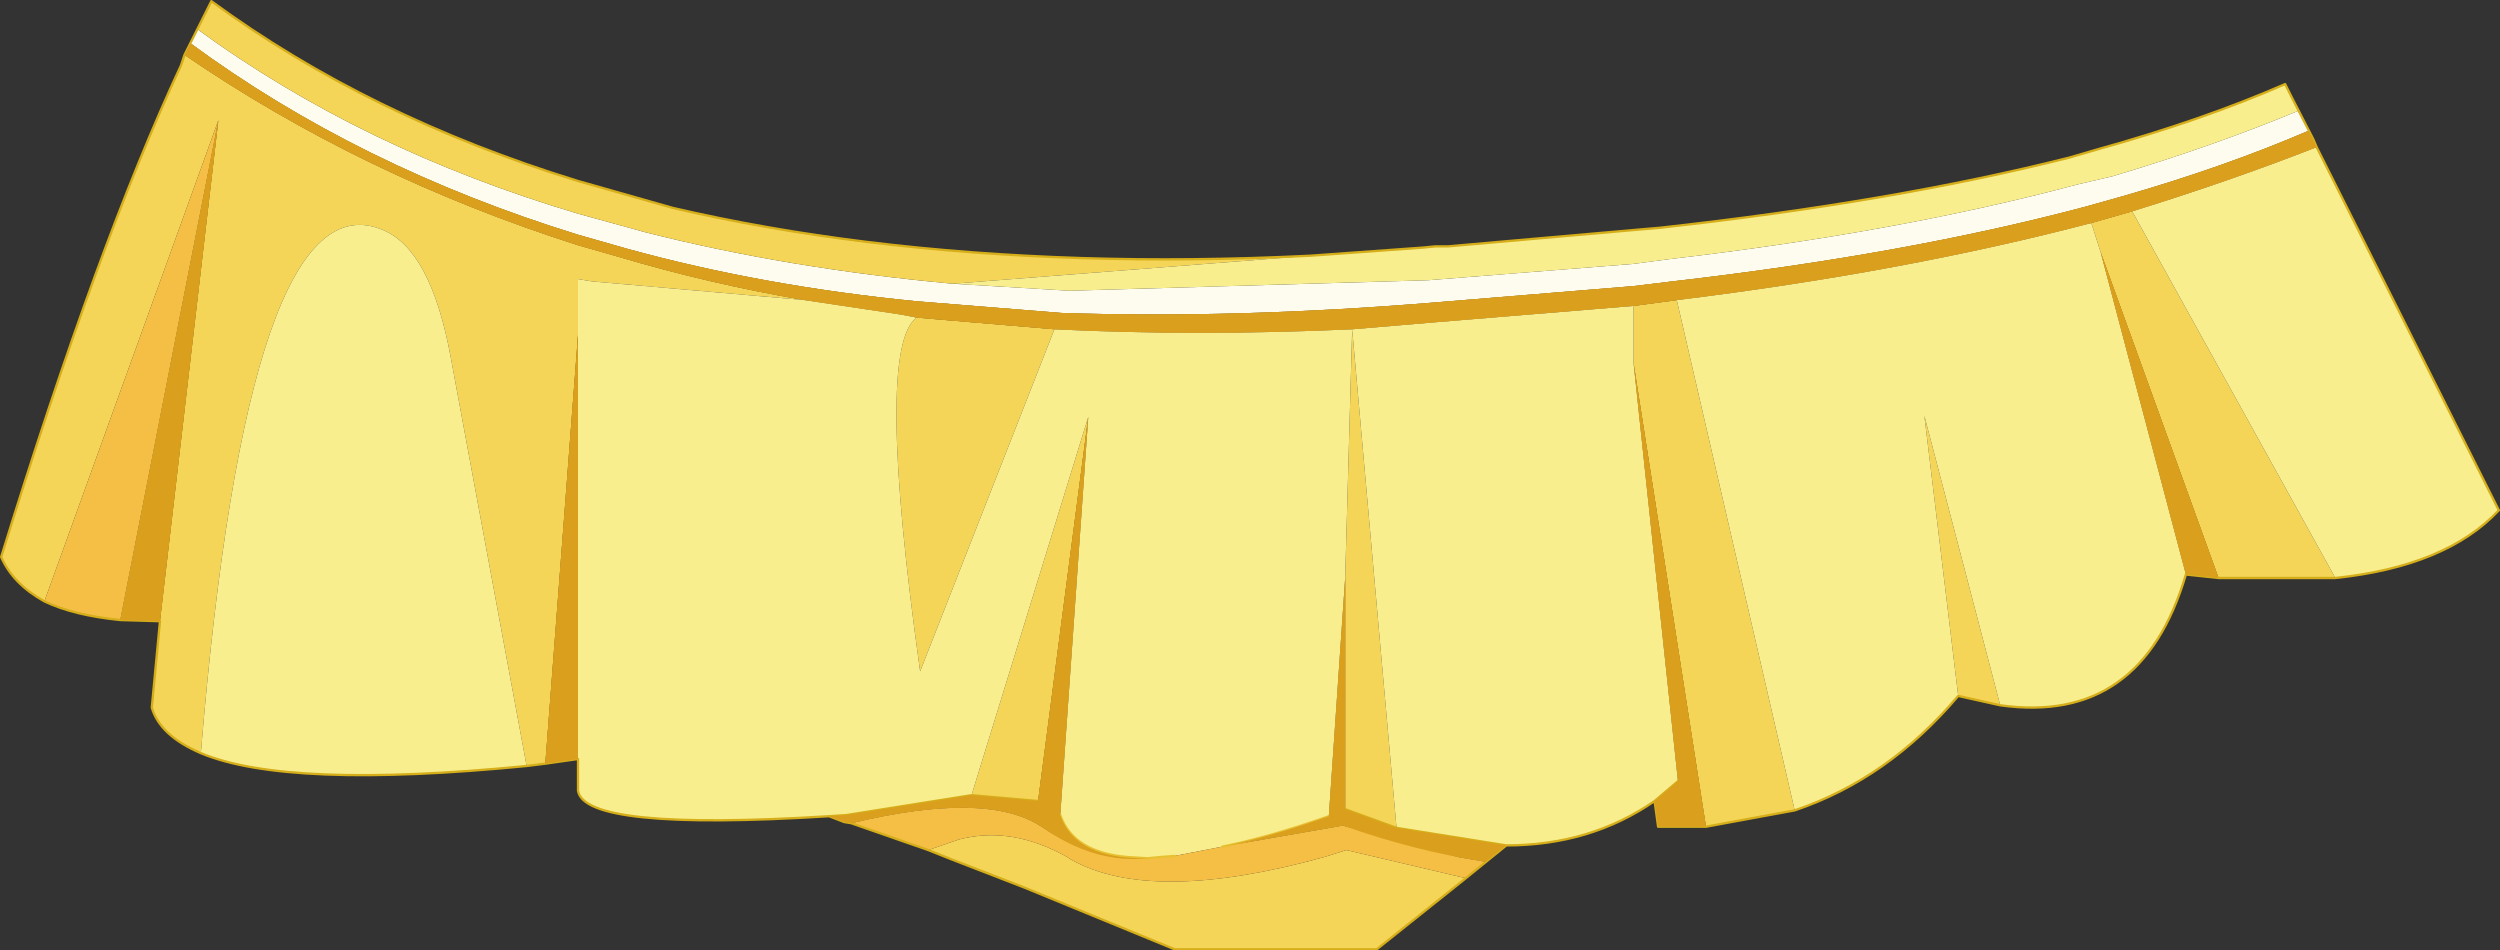
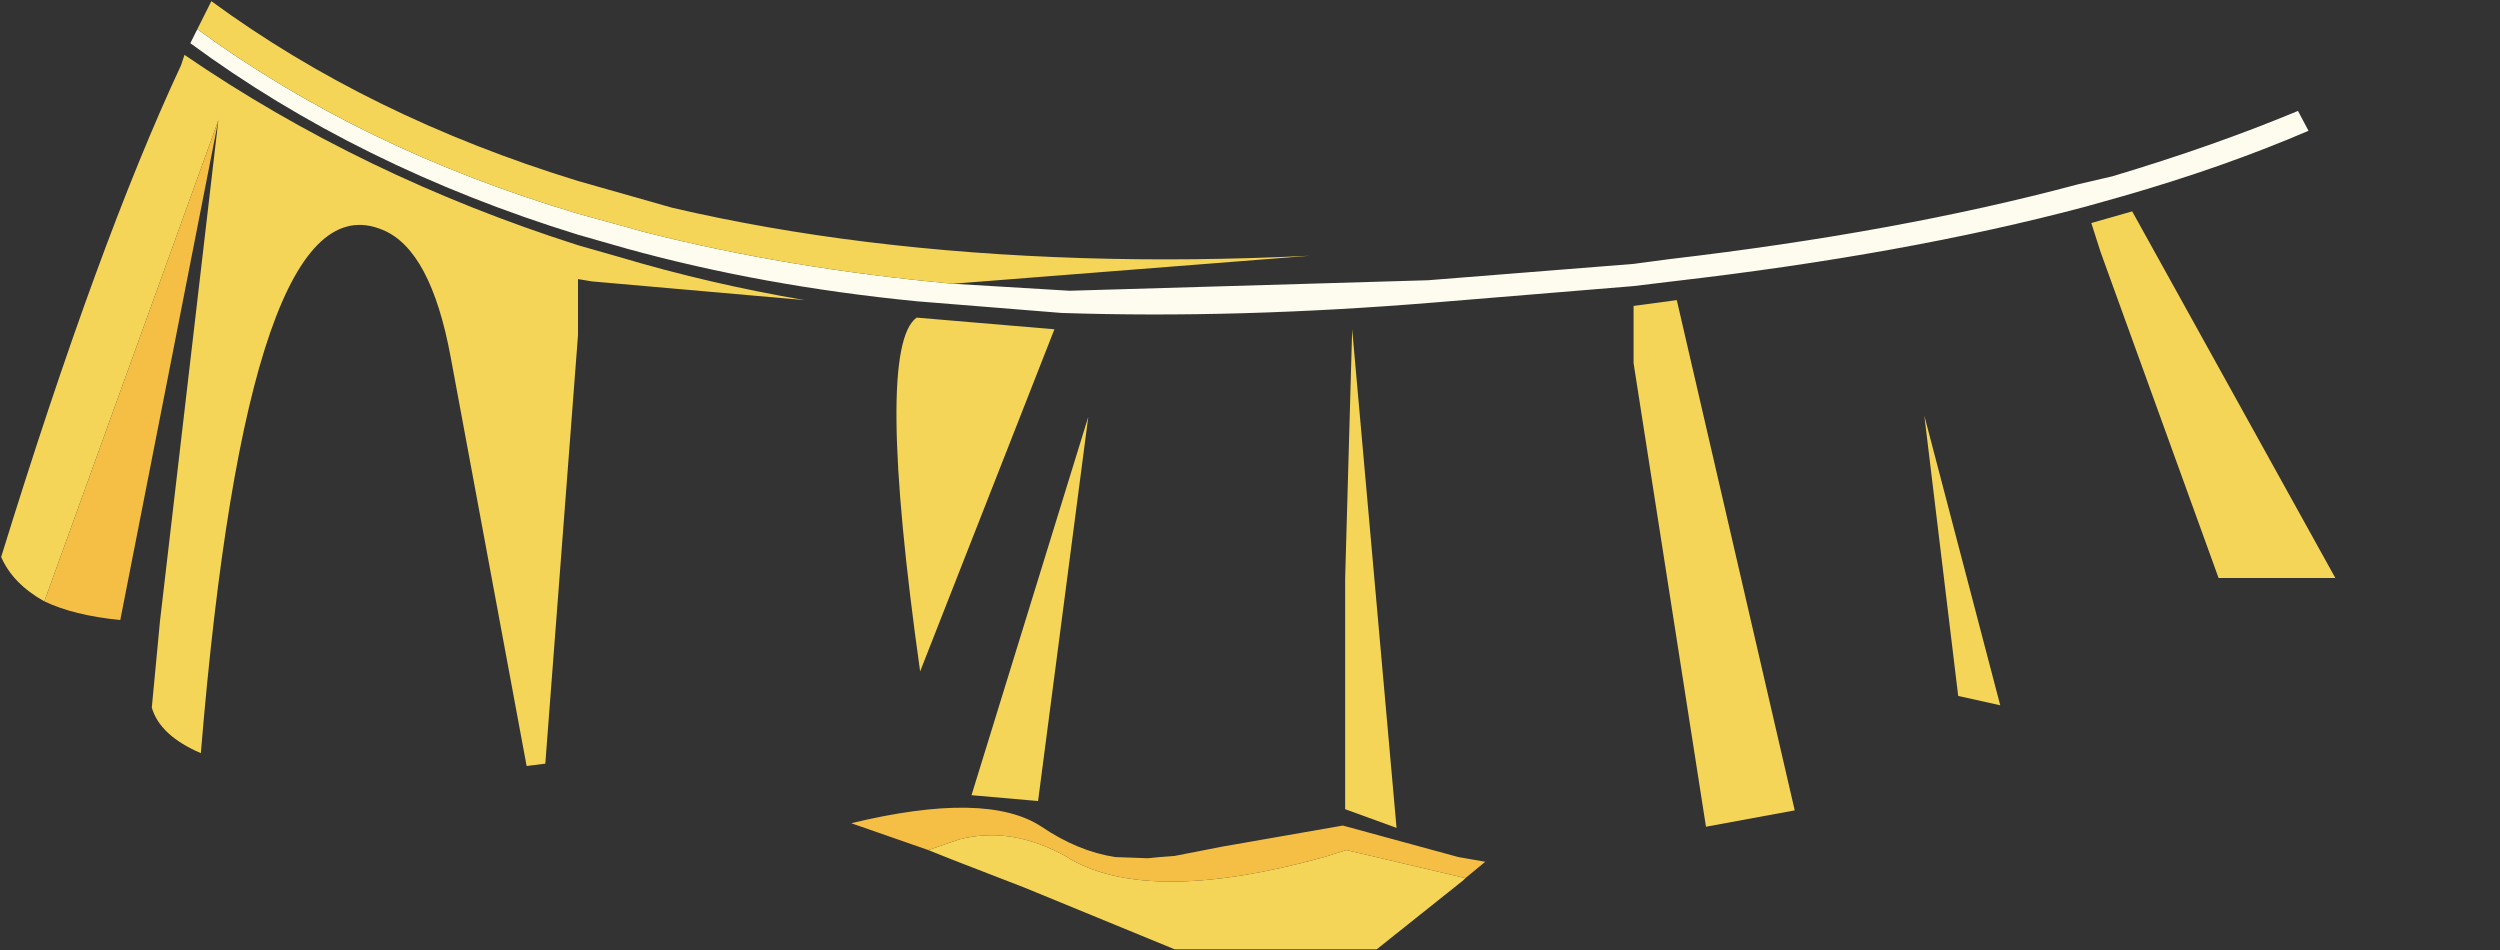
<svg xmlns="http://www.w3.org/2000/svg" height="40.7px" width="107.05px">
  <rect width="100%" height="100%" fill="#333333" stroke="none" />
  <g transform="matrix(1.0, 0.0, 0.0, 1.0, 54.95, 13.95)">
    <path d="M-46.5 -12.7 Q-39.45 -7.55 -30.2 -4.8 L-27.3 -4.0 Q-21.2 -2.45 -14.15 -1.8 L-9.15 -1.5 6.2 -1.95 15.0 -2.65 16.5 -2.85 Q26.35 -4.0 34.0 -6.05 L35.5 -6.4 Q39.85 -7.7 43.45 -9.2 L43.9 -8.35 Q40.3 -6.8 35.95 -5.55 L34.35 -5.1 Q26.65 -3.05 16.65 -1.9 L15.0 -1.7 6.5 -1.0 Q-2.0 -0.3 -9.5 -0.55 L-15.7 -1.05 Q-22.3 -1.7 -28.1 -3.3 L-30.2 -3.9 Q-39.6 -6.8 -46.8 -12.1 L-46.5 -12.7" fill="#fefcef" fill-rule="evenodd" stroke="none" />
    <path d="M-46.5 -12.7 L-45.9 -13.9 Q-39.15 -8.95 -30.2 -6.2 L-26.15 -5.05 Q-18.2 -3.2 -8.65 -2.9 -3.95 -2.75 1.15 -3.0 L-14.15 -1.8 Q-21.2 -2.45 -27.3 -4.0 L-30.2 -4.8 Q-39.45 -7.55 -46.5 -12.7 M45.05 10.8 L40.05 10.8 35.0 -3.15 34.6 -4.4 36.35 -4.9 45.05 10.8 M30.7 16.25 L28.9 15.85 27.45 3.85 30.7 16.25 M21.9 20.75 L18.1 21.45 15.0 1.6 15.0 -0.85 16.85 -1.1 21.9 20.75 M7.7 23.75 L4.0 26.7 -4.65 26.7 -11.1 24.05 -14.2 22.85 -14.45 22.75 -15.2 22.45 -13.9 22.0 Q-11.65 21.4 -9.25 22.75 L-9.1 22.85 Q-5.65 24.8 1.75 22.75 L2.7 22.45 7.8 23.65 7.7 23.75 M-31.6 18.75 L-32.4 18.85 -35.65 1.35 Q-36.5 -3.25 -38.55 -4.1 -44.3 -6.55 -46.35 18.3 -48.1 17.55 -48.45 16.35 L-48.1 12.65 -45.6 -8.8 -53.05 11.8 Q-54.4 11.05 -54.9 9.9 -50.75 -3.55 -47.2 -11.15 L-47.05 -11.6 Q-39.45 -6.4 -30.2 -3.45 L-28.45 -2.95 Q-24.6 -1.8 -20.5 -1.1 L-29.6 -1.9 -30.2 -2.0 -30.2 0.4 -31.6 18.75 M-15.7 -0.35 L-9.8 0.15 -15.55 14.8 Q-17.5 0.95 -15.7 -0.35 M2.65 10.8 L2.95 0.15 4.85 21.5 2.65 20.7 2.65 10.8 M-8.35 3.9 L-10.5 20.35 -13.35 20.1 -8.35 3.9" fill="#f4d557" fill-rule="evenodd" stroke="none" />
-     <path d="M44.1 -8.0 L44.25 -7.65 Q40.55 -6.2 36.35 -4.9 L34.6 -4.4 Q26.6 -2.3 16.85 -1.1 L15.0 -0.85 6.5 -0.15 2.95 0.15 Q-3.7 0.45 -9.8 0.15 L-15.7 -0.35 -16.2 -0.45 -16.5 -0.5 -20.5 -1.1 Q-24.6 -1.8 -28.45 -2.95 L-30.2 -3.45 Q-39.45 -6.4 -47.05 -11.6 L-46.8 -12.1 Q-39.6 -6.8 -30.2 -3.9 L-28.1 -3.3 Q-22.3 -1.7 -15.7 -1.05 L-9.5 -0.55 Q-2.0 -0.3 6.5 -1.0 L15.0 -1.7 16.65 -1.9 Q26.65 -3.05 34.35 -5.1 L35.95 -5.55 Q40.3 -6.8 43.9 -8.35 L44.1 -8.0 M40.05 10.8 L38.65 10.65 35.0 -3.15 40.05 10.8 M18.1 21.45 L16.05 21.45 15.9 20.35 16.9 19.5 15.0 1.6 18.1 21.45 M9.55 22.25 L7.7 23.75 7.8 23.65 8.65 22.95 7.5 22.75 2.55 21.4 -2.6 22.3 Q-0.6 21.9 1.95 21.0 L2.65 10.8 2.65 20.7 4.85 21.5 9.55 22.25 M-18.5 21.3 L-18.8 21.25 -19.45 21.0 -18.7 20.95 -13.35 20.1 -10.5 20.35 -8.35 3.9 -9.55 20.95 Q-9.0 22.55 -6.65 22.75 L-5.8 22.8 -7.2 22.75 Q-8.8 22.5 -10.35 21.45 -12.7 19.9 -18.5 21.3 M-30.2 18.55 L-31.6 18.75 -30.2 0.4 -30.2 18.55 M-48.1 12.65 L-49.8 12.6 -45.6 -8.8 -48.1 12.65" fill="#daa01d" fill-rule="evenodd" stroke="none" />
-     <path d="M-14.15 -1.8 L1.15 -3.0 6.0 -3.35 6.5 -3.4 7.05 -3.4 15.0 -4.1 16.15 -4.2 Q26.1 -5.3 33.65 -7.2 L34.85 -7.55 Q39.35 -8.8 42.9 -10.35 L43.2 -9.75 43.45 -9.2 Q39.85 -7.7 35.5 -6.4 L34.0 -6.05 Q26.35 -4.0 16.5 -2.85 L15.0 -2.65 6.2 -1.95 -9.15 -1.5 -14.15 -1.8 M44.25 -7.65 L52.05 7.9 Q49.8 10.3 45.05 10.8 L36.35 -4.9 Q40.55 -6.2 44.25 -7.65 M38.65 10.65 Q36.75 17.1 30.7 16.25 L27.45 3.85 28.9 15.85 Q25.9 19.4 21.9 20.75 L16.85 -1.1 Q26.6 -2.3 34.6 -4.4 L35.0 -3.15 38.65 10.65 M15.9 20.35 Q13.15 22.25 9.55 22.25 L4.85 21.5 2.95 0.15 2.65 10.8 1.95 21.0 Q-0.6 21.9 -2.6 22.3 L-4.65 22.7 -5.3 22.75 -5.8 22.8 -6.65 22.75 Q-9.0 22.55 -9.55 20.95 L-8.35 3.9 -13.35 20.1 -18.7 20.95 -19.45 21.0 Q-29.95 21.65 -30.2 19.9 L-30.2 18.55 -30.2 0.4 -30.2 -2.0 -29.6 -1.9 -20.5 -1.1 -16.5 -0.5 -16.2 -0.45 -15.7 -0.35 Q-17.5 0.95 -15.55 14.8 L-9.8 0.15 Q-3.7 0.45 2.95 0.15 L6.5 -0.15 15.0 -0.85 15.0 1.6 16.9 19.5 15.9 20.35 M-32.4 18.85 Q-42.65 19.85 -46.35 18.3 -44.3 -6.55 -38.55 -4.1 -36.5 -3.25 -35.65 1.35 L-32.4 18.85" fill="#f9ee8e" fill-rule="evenodd" stroke="none" />
    <path d="M-15.2 22.45 L-18.5 21.3 Q-12.7 19.9 -10.35 21.45 -8.8 22.5 -7.2 22.75 L-5.8 22.8 -5.3 22.75 -4.65 22.7 -2.6 22.3 2.55 21.4 7.5 22.75 8.65 22.95 7.8 23.65 2.7 22.45 1.75 22.75 Q-5.65 24.8 -9.1 22.85 L-9.25 22.75 Q-11.65 21.4 -13.9 22.0 L-15.2 22.45 M-49.8 12.6 Q-51.8 12.4 -53.05 11.8 L-45.6 -8.8 -49.8 12.6" fill="#f5bf45" fill-rule="evenodd" stroke="none" />
-     <path d="M1.15 -3.0 Q-3.95 -2.75 -8.65 -2.9 -18.2 -3.2 -26.15 -5.05 L-30.2 -6.2 Q-39.15 -8.95 -45.9 -13.9 L-46.5 -12.7 -46.8 -12.1 -47.05 -11.6 -47.2 -11.15 Q-50.75 -3.55 -54.9 9.9 -54.4 11.05 -53.05 11.8 -51.8 12.4 -49.8 12.6 L-48.1 12.65 -48.45 16.35 Q-48.1 17.55 -46.35 18.3 -42.65 19.85 -32.4 18.85 L-31.6 18.75 -30.2 18.55 -30.2 19.9 Q-29.95 21.65 -19.45 21.0 L-18.8 21.25 -18.5 21.3 -15.2 22.45 -14.45 22.75 -14.2 22.85 -11.1 24.05 -4.65 26.7 4.0 26.7 7.7 23.75 9.55 22.25 Q13.15 22.25 15.9 20.35 L16.9 19.5 M1.15 -3.0 L6.0 -3.35 6.5 -3.4 7.05 -3.4 15.0 -4.1 16.15 -4.2 Q26.1 -5.3 33.65 -7.2 L34.85 -7.55 Q39.35 -8.8 42.9 -10.35 L43.2 -9.75 44.1 -8.0 44.25 -7.65 52.05 7.9 Q49.8 10.3 45.05 10.8 L40.05 10.8 38.65 10.65 Q36.75 17.1 30.7 16.25 L28.9 15.85 Q25.9 19.4 21.9 20.75 L18.1 21.45 16.05 21.45 15.9 20.35 M-13.35 20.1 L-18.7 20.95 -19.45 21.0 M4.85 21.5 L9.55 22.25 M2.65 20.7 L4.85 21.5 M-10.5 20.35 L-13.35 20.1" fill="none" stroke="#d5ae1a" stroke-linecap="round" stroke-linejoin="round" stroke-width="0.1" />
-     <path d="M-4.65 22.7 L-5.3 22.75 -5.8 22.8 -6.65 22.75 Q-9.0 22.55 -9.55 20.95 M-2.6 22.3 Q-0.6 21.9 1.95 21.0" fill="none" stroke="#e7c132" stroke-linecap="round" stroke-linejoin="round" stroke-width="0.1" />
-     <path d="M-47.05 -11.6 L-46.8 -12.1 Q-39.6 -6.8 -30.2 -3.9 L-28.1 -3.3 Q-22.3 -1.7 -15.7 -1.05 L-9.5 -0.55 Q-2.0 -0.3 6.5 -1.0 L15.0 -1.7 16.65 -1.9 Q26.65 -3.05 34.35 -5.1 L35.95 -5.55 Q40.3 -6.8 43.9 -8.35 L44.25 -7.65 Q40.55 -6.2 36.35 -4.9 L34.6 -4.4 Q26.6 -2.3 16.85 -1.1 L15.0 -0.85 6.5 -0.15 2.95 0.15 Q-3.7 0.45 -9.8 0.15 L-15.7 -0.35 -16.2 -0.45 -16.5 -0.5 -20.5 -1.1 Q-24.6 -1.8 -28.45 -2.95 L-30.2 -3.45 Q-39.45 -6.4 -47.05 -11.6 M-19.45 21.0 L-18.7 20.95 -13.35 20.1 -10.5 20.35 -8.35 3.9 -9.55 20.95 Q-8.9 22.85 -5.8 22.8 -8.1 23.05 -10.35 21.45 -12.7 19.9 -18.5 21.3 L-18.8 21.25 -19.45 21.0 M-48.1 12.65 L-49.8 12.6 -45.6 -8.8 -48.1 12.65 M-30.2 18.55 L-31.6 18.75 -30.2 0.4 -30.2 18.55 M38.65 10.65 L35.0 -3.15 40.05 10.8 38.65 10.65 M16.9 19.5 L15.0 1.6 18.1 21.45 16.05 21.45 15.9 20.35 16.9 19.5 M4.85 21.5 L9.55 22.25 8.65 22.95 Q5.65 22.5 2.55 21.4 L-2.6 22.3 Q-0.6 21.9 1.95 21.0 L2.65 10.8 2.65 20.7 4.85 21.5" fill="#daa01d" fill-rule="evenodd" stroke="none" />
  </g>
</svg>